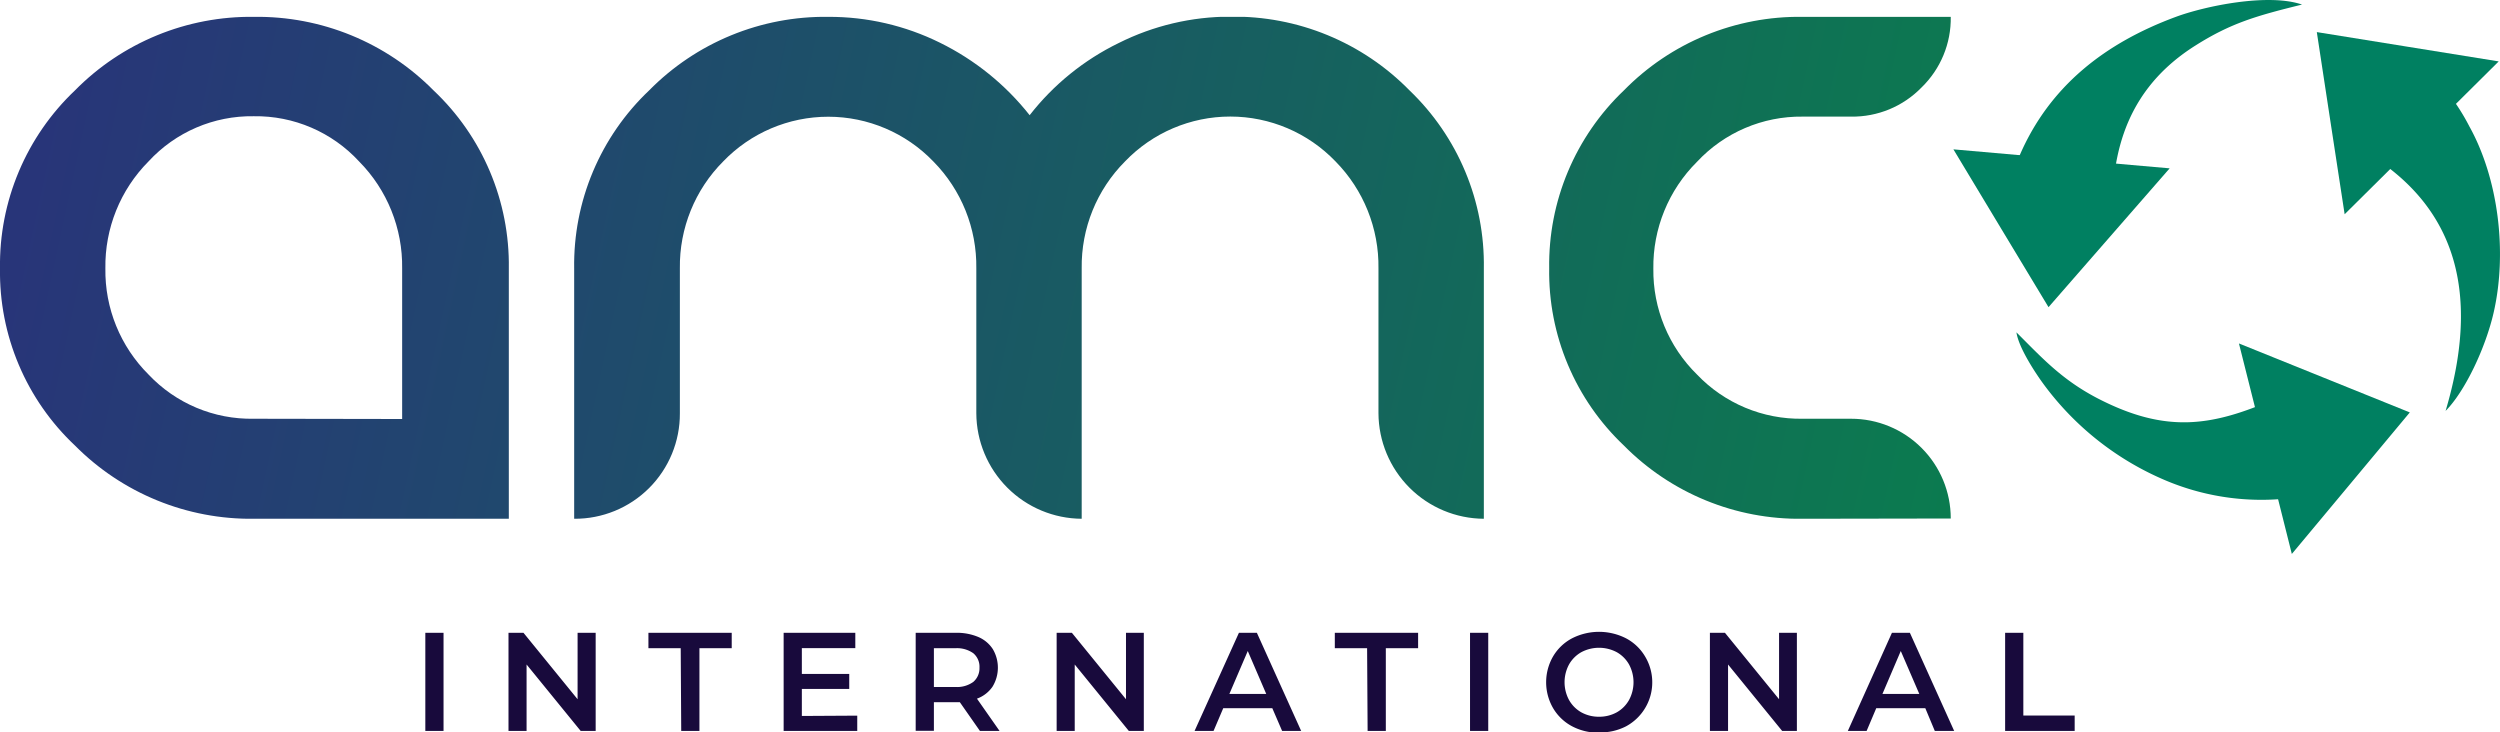
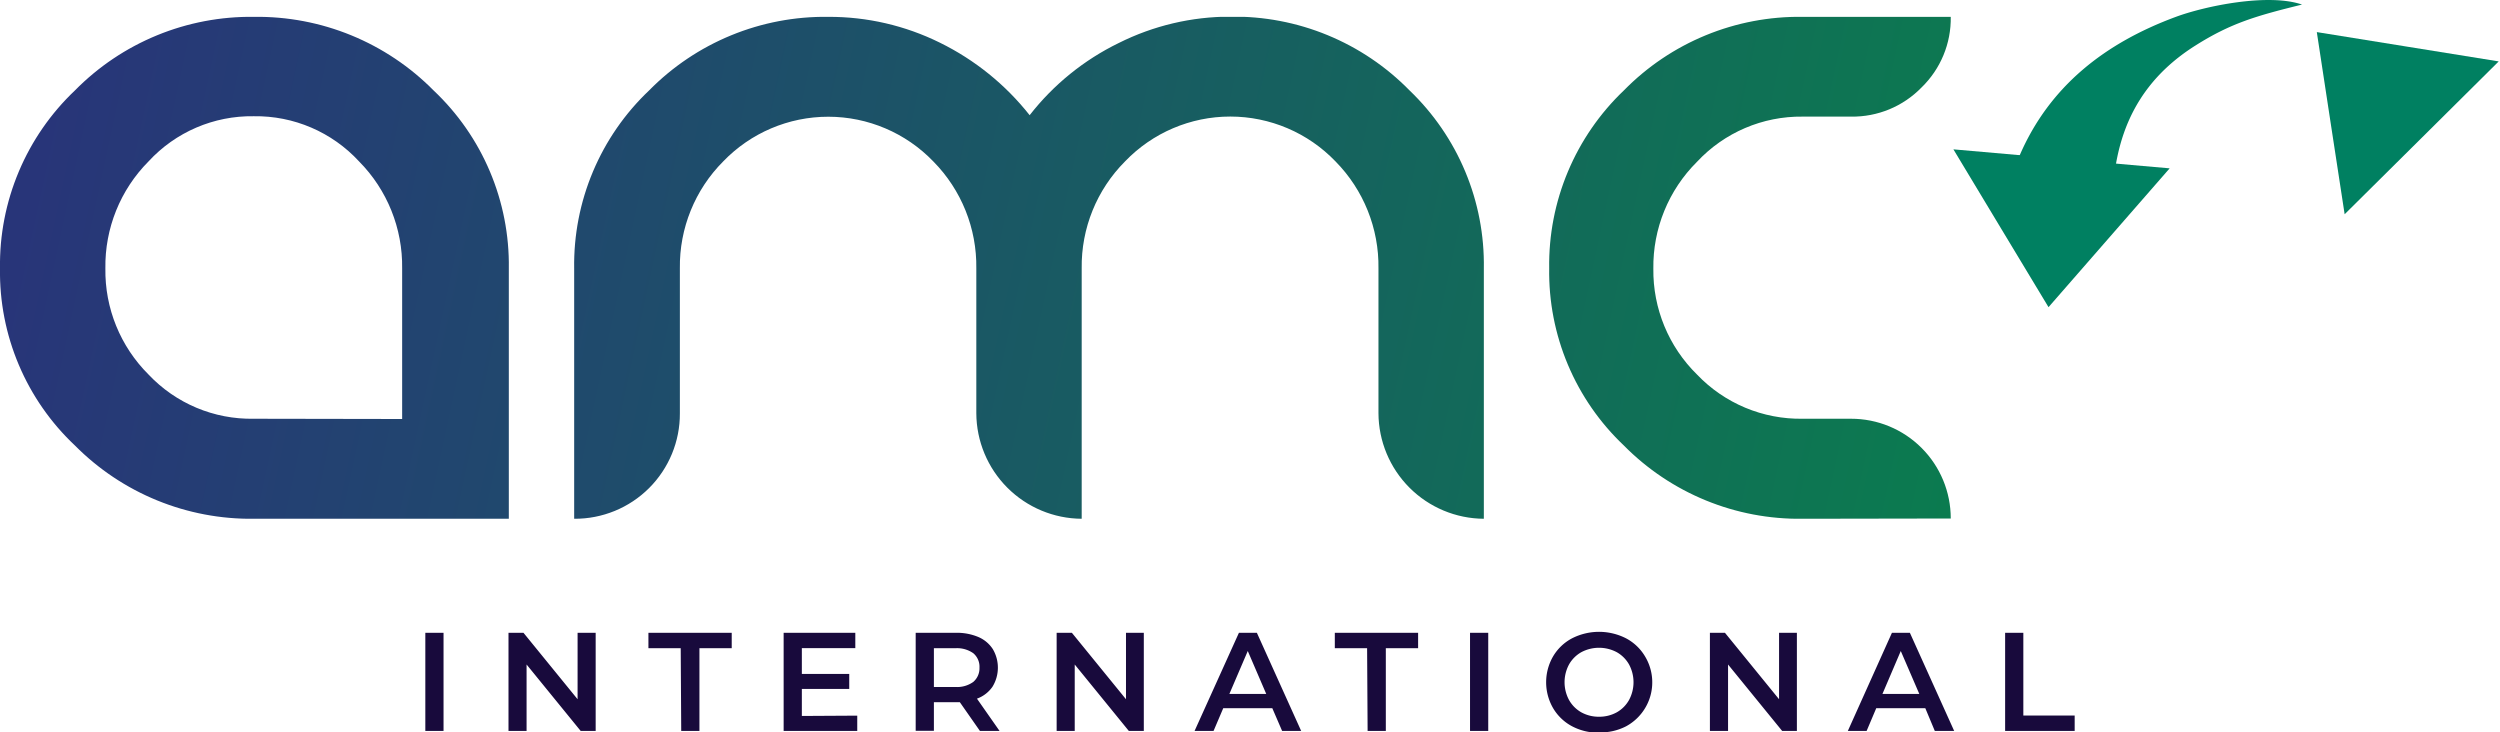
<svg xmlns="http://www.w3.org/2000/svg" viewBox="0 0 387.17 113.43">
  <defs>
    <style>.cls-1{fill:none;}.cls-2{fill:#180a3c;}.cls-3{clip-path:url(#clip-path);}.cls-4{fill:url(#linear-gradient);}.cls-5{fill:#008061;fill-rule:evenodd;}</style>
    <clipPath id="clip-path">
      <path class="cls-1" d="M279.18,80.34A38.16,38.16,0,0,1,251.49,69a37,37,0,0,1-11.57-27.45A37.29,37.29,0,0,1,251.49,14,38,38,0,0,1,279.18,2.61h22.93a14.89,14.89,0,0,1-4.52,10.93,14.9,14.9,0,0,1-10.93,4.52h-7.48a22,22,0,0,0-16.37,7,22.91,22.91,0,0,0-6.76,16.56A22.57,22.57,0,0,0,262.81,58a22.11,22.11,0,0,0,16.37,6.85h7.48a15.43,15.43,0,0,1,15.45,15.45ZM167.52,41.57V80.34A16.42,16.42,0,0,1,151.2,64V41.57A23.1,23.1,0,0,0,144.54,25,22.58,22.58,0,0,0,112,25a23,23,0,0,0-6.71,16.56V64A16.25,16.25,0,0,1,88.92,80.34V41.57A37.22,37.22,0,0,1,100.53,14,38.19,38.19,0,0,1,128.27,2.61a38.62,38.62,0,0,1,17.29,4,40.43,40.43,0,0,1,13.9,11.23,39.34,39.34,0,0,1,13.8-11.18,38.54,38.54,0,0,1,17.29-4.08A38.05,38.05,0,0,1,218.29,14,37.32,37.32,0,0,1,229.8,41.57V80.34A16.42,16.42,0,0,1,213.48,64V41.57A23.13,23.13,0,0,0,206.83,25a22.59,22.59,0,0,0-32.6,0A23,23,0,0,0,167.52,41.57ZM62.28,64.89V41.57A23.07,23.07,0,0,0,55.61,25a21.74,21.74,0,0,0-16.31-7A21.7,21.7,0,0,0,23,25a23,23,0,0,0-6.68,16.56A22.7,22.7,0,0,0,23,58a21.83,21.83,0,0,0,16.3,6.85ZM78.8,41.57V80.34H39.35A38.34,38.34,0,0,1,11.61,69,36.89,36.89,0,0,1,0,41.57,37.22,37.22,0,0,1,11.61,14,38.19,38.19,0,0,1,39.35,2.61,38.35,38.35,0,0,1,67.14,14,37.15,37.15,0,0,1,78.8,41.57Z" />
    </clipPath>
    <linearGradient id="linear-gradient" x1="-63.39" y1="-4.77" x2="417.45" y2="98.92" gradientUnits="userSpaceOnUse">
      <stop offset="0" stop-color="#2f2483" />
      <stop offset="1" stop-color="#00963f" />
    </linearGradient>
  </defs>
  <title>Asset 1</title>
  <g id="Layer_2" data-name="Layer 2">
    <g id="Layer_1-2" data-name="Layer 1">
      <path class="cls-2" d="M310.53,98h2.82v12.81h7.95v2.39H310.53Zm-13.29,9.47-2.87-6.65-2.84,6.65Zm.93,2.21h-7.6l-1.49,3.52h-2.91L293,98h2.78l6.86,15.2h-3ZM278.28,98v15.2H276l-8.38-10.29v10.29h-2.81V98h2.33l8.38,10.29V98ZM247.64,111a5.59,5.59,0,0,0,2.74-.68,5,5,0,0,0,1.91-1.92,5.81,5.81,0,0,0,0-5.49,5,5,0,0,0-1.91-1.91,5.86,5.86,0,0,0-5.48,0,5,5,0,0,0-1.91,1.91,5.81,5.81,0,0,0,0,5.49,5,5,0,0,0,1.91,1.92A5.57,5.57,0,0,0,247.64,111Zm0,2.47a8.68,8.68,0,0,1-4.19-1,7.47,7.47,0,0,1-2.93-2.81,8,8,0,0,1,0-8,7.45,7.45,0,0,1,2.93-2.8,9.2,9.2,0,0,1,8.38,0,7.49,7.49,0,0,1,2.93,2.79,7.75,7.75,0,0,1-2.93,10.83A8.68,8.68,0,0,1,247.64,113.43ZM227.66,98h2.82v15.2h-2.82Zm-15.94,2.39h-5V98h12.9v2.39h-5v12.81h-2.82Zm-15.62,7.08-2.86-6.65-2.85,6.65Zm.94,2.21h-7.6l-1.5,3.52H185L191.87,98h2.78l6.86,15.2h-2.95ZM177.14,98v15.2h-2.32l-8.38-10.29v10.29h-2.8V98H166l8.38,10.29V98Zm-25.45,5.4a2.74,2.74,0,0,0-.95-2.23,4.35,4.35,0,0,0-2.8-.78h-3.31v6h3.31a4.29,4.29,0,0,0,2.8-.79A2.78,2.78,0,0,0,151.69,103.42Zm.07,9.8-3.11-4.45-.58,0h-3.44v4.43h-2.82V98h6.26a8.51,8.51,0,0,1,3.44.65,5,5,0,0,1,2.24,1.87,5.64,5.64,0,0,1-.05,5.84,5,5,0,0,1-2.4,1.84l3.5,5Zm-19-2.37v2.37h-11.4V98h11.1v2.37h-8.28v4h7.34v2.32h-7.34v4.19Zm-27.34-10.44h-5V98h12.9v2.39h-5v12.81h-2.82ZM92.25,98v15.2H89.93l-8.38-10.29v10.29h-2.8V98h2.32l8.38,10.29V98ZM65.87,98h2.82v15.2H65.87Z" />
      <g class="cls-3">
        <rect class="cls-4" y="2.61" width="302.11" height="77.73" />
      </g>
-       <path class="cls-5" d="M378.73,63.65c3-3,6.23-9.8,7.48-15.35,2.09-9.23.73-20.61-3.8-28.75a32.08,32.08,0,0,0-4.7-6.82c-14.47-1.76-22.08-3-13.55,4.58l.46,1.15,3.78,2.19-2,2.94c14.22,8.55,17.69,22.12,12.34,40.06" />
-       <path class="cls-5" d="M352.44,61.72c-9.91,4.37-17,5.42-27.53,0-5.64-2.93-8.65-6.29-12.63-10.25.33,2.25,2.63,5.82,3.94,7.66a45.32,45.32,0,0,0,19.42,15.38,38.19,38.19,0,0,0,20,2.51,31.57,31.57,0,0,0,4.63-1c-1-2.81-7.21-7.27,3.56-8.85,2.66-6.89-2.06-3.22-8.69-.74-1.46.54,1.44-6.82-.77-5.59-.63.35-1.27.68-1.92,1" />
      <path class="cls-5" d="M356.49.7c-5.24-1.79-15,.23-19.57,1.93-10.78,4-19.46,10.59-24.15,21.46a28.39,28.39,0,0,0-2.58,10.25c7.14,7.13,10.27,8.54,12.83-.13.35-1.19,3.94,2,4-.25.15-7.35.52-19.07,13-26.92,5.48-3.46,9.4-4.59,16.52-6.34" />
      <polygon class="cls-5" points="358.8 4.97 372.88 7.24 386.97 9.51 375.04 21.35 363.11 33.18 360.95 19.08 358.8 4.97" />
      <polygon class="cls-5" points="317.25 47.57 309.88 35.35 302.52 23.13 319.26 24.6 336.01 26.07 326.63 36.82 317.25 47.57" />
-       <polygon class="cls-5" points="373.2 63.87 364.07 74.83 354.93 85.79 350.84 69.49 346.74 53.19 359.97 58.53 373.2 63.87" />
    </g>
  </g>
</svg>